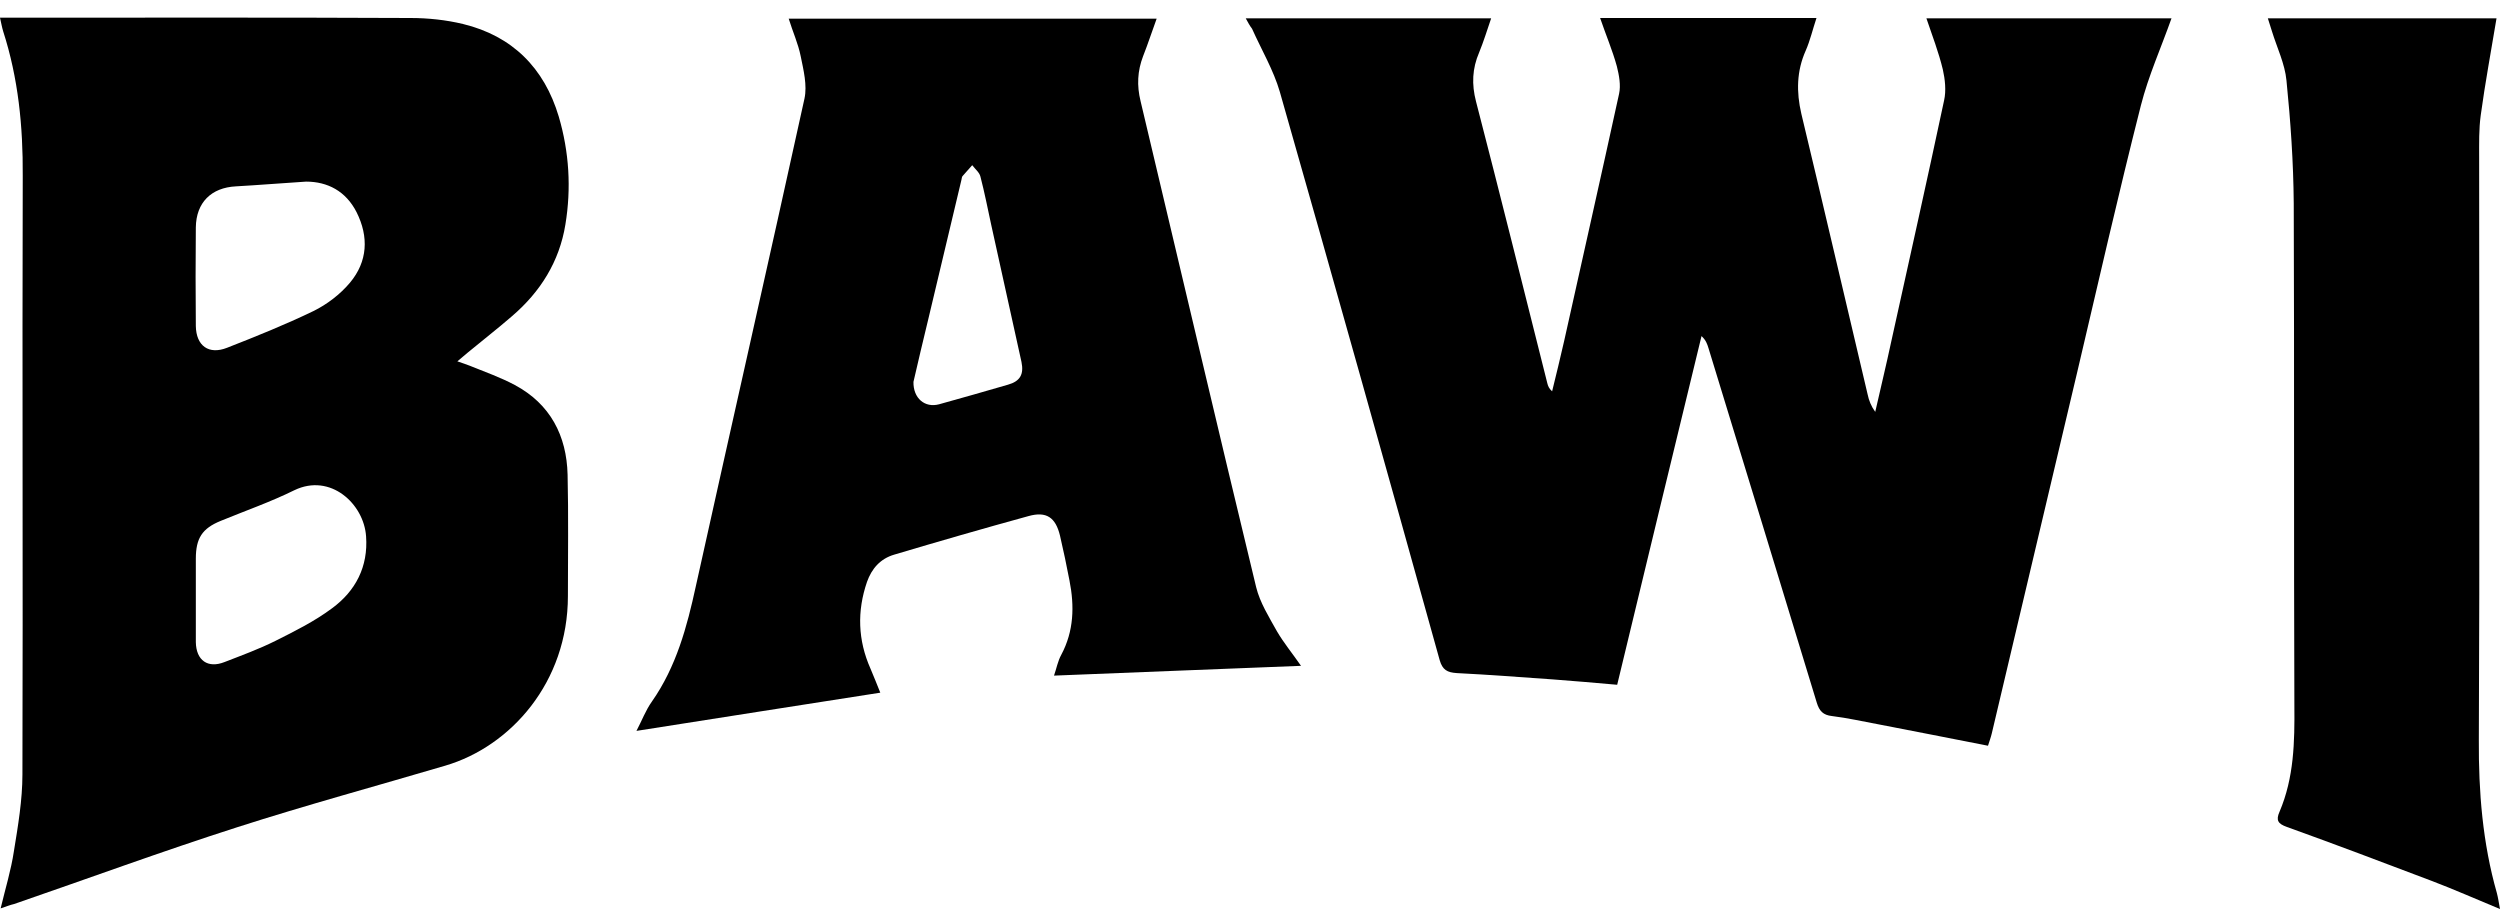
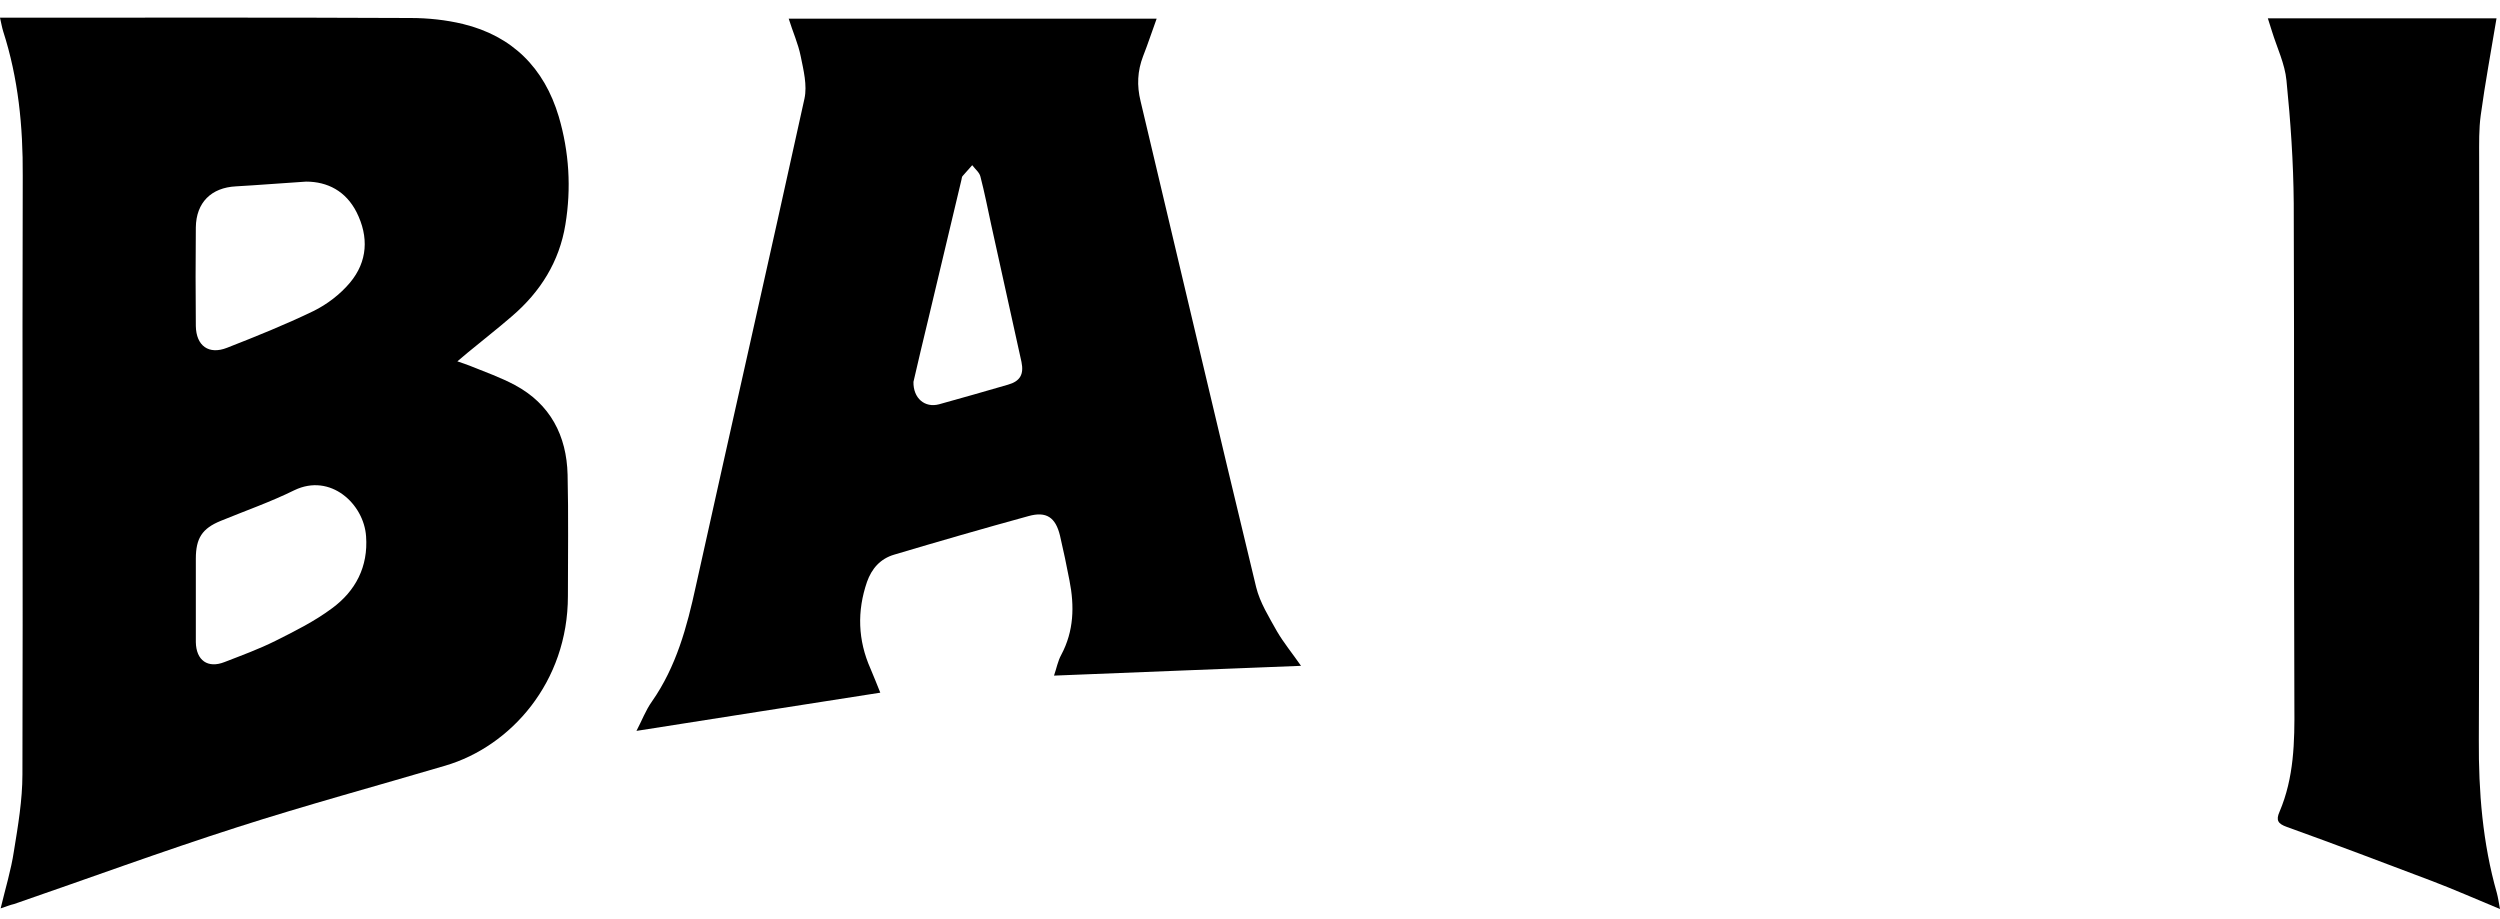
<svg xmlns="http://www.w3.org/2000/svg" xml:space="preserve" style="enable-background:new 0 0 791.5 290.8;" viewBox="0 0 791.5 290.8" y="0px" x="0px" id="Layer_1" version="1.1">
  <g>
-     <path d="M394.4,5.8c25.9,0,51.5,0,77.7,0c-1.3,3.8-2.4,7.4-3.8,10.8c-2.2,5.1-2.4,10.1-1,15.5c7.7,29.7,15.1,59.5,22.6,89.3   c0.2,0.8,0.5,1.6,1.5,2.5c1.3-5.3,2.6-10.6,3.8-15.9c5.8-26.1,11.7-52.2,17.4-78.3c0.6-2.7,0-5.9-0.7-8.7c-1.4-5.1-3.5-10-5.3-15.3   c22.8,0,45.4,0,68.5,0c-1.2,3.6-2,7.1-3.4,10.3c-2.9,6.5-3,13.1-1.4,20c7.1,29.6,14,59.3,21,88.9c0.4,1.9,1.1,3.7,2.4,5.5   c1.7-7.5,3.5-14.9,5.1-22.4c5.6-25.4,11.3-50.8,16.7-76.2c0.7-3.1,0.3-6.7-0.4-9.8c-1.3-5.4-3.3-10.6-5.2-16.2   c26.3,0,52.1,0,77.6,0c-3.3,9.3-7.3,18.2-9.7,27.6c-7.1,28-13.5,56.1-20.1,84.2c-9,38.2-18.1,76.4-27.1,114.6   c-0.3,1.3-0.8,2.6-1.2,3.9c-11.8-2.3-23.3-4.6-34.8-6.8c-4.9-0.9-9.7-2-14.6-2.6c-2.8-0.3-4-1.6-4.8-4.2   c-11.4-37.4-22.8-74.8-34.3-112.3c-0.4-1.3-0.8-2.5-2.2-3.8c-8.9,36.7-17.8,73.4-26.7,110.4c-6.9-0.6-13.6-1.2-20.4-1.7   c-10.1-0.7-20.3-1.5-30.4-2c-3-0.2-4.5-1-5.4-4.1c-16.7-60-33.5-120-50.6-179.9c-2-6.9-5.8-13.3-8.8-20   C395.7,8.2,395.1,7.1,394.4,5.8z" />
    <path d="M0.2,287.6c1.5-6.3,3.3-12.1,4.2-18.1c1.3-8,2.7-16.2,2.7-24.3C7.3,182.1,7,118.9,7.2,55.7C7.3,40,5.8,24.8,1,9.9   C0.6,8.6,0.4,7.3,0,5.6c1.8,0,3.1,0,4.5,0c41.8,0,83.7-0.1,125.5,0.1c5.5,0,11.2,0.6,16.6,1.9c15.6,3.8,25.7,13.9,30.3,29.3   c3.3,11.2,4,22.7,2.1,34.2c-1.9,11.7-7.9,21.3-16.9,29c-4.6,4-9.4,7.7-14.1,11.6c-0.9,0.8-1.8,1.5-3.2,2.7c1.7,0.6,3,1,4.2,1.5   c4.7,1.9,9.5,3.6,14,6c11.2,6,16.4,16,16.7,28.4c0.3,12.8,0.1,25.6,0.1,38.4c0,27.3-18.1,47.6-38.8,53.7   c-22,6.5-44.1,12.5-65.9,19.5c-23.7,7.6-47.1,16.2-70.6,24.3C3.2,286.5,2,287,0.2,287.6z M96.9,57.5c-7.9,0.5-15,1.1-22.2,1.5   c-7.8,0.4-12.6,5.1-12.7,13c-0.1,10.4-0.1,20.8,0,31.2c0.1,6.3,4.1,9.2,9.9,6.9c9.2-3.6,18.4-7.3,27.3-11.6c4.3-2.1,8.5-5.3,11.6-9   c5.6-6.7,6-14.5,2.1-22.3C109.5,60.5,103.7,57.5,96.9,57.5z M62,189.5c0,4.6,0,9.2,0,13.8c0.1,5.8,3.8,8.4,9.1,6.3   c5.4-2.1,10.9-4.1,16.1-6.7c6.2-3.1,12.4-6.2,17.9-10.3c7.5-5.5,11.5-13.2,10.8-22.8c-0.7-10.3-11.3-20.1-22.7-14.6   c-7.5,3.7-15.5,6.5-23.3,9.7c-5.9,2.4-7.9,5.5-7.9,12C62,181.1,62,185.3,62,189.5z" />
    <path d="M411.9,210.8c-26.4,1-52.1,2.1-78.2,3.1c0.8-2.3,1.2-4.6,2.3-6.6c4-7.5,4.2-15.4,2.6-23.5c-0.9-4.7-1.9-9.5-3-14.2   c-1.4-5.8-4.3-7.8-10-6.2c-14.2,3.9-28.4,8-42.5,12.2c-4.4,1.3-7.1,4.4-8.6,8.6c-3.2,9.3-2.9,18.5,1.1,27.5   c1.1,2.5,2.1,5.2,3.1,7.6c-26,4.1-51.4,8-77.2,12.1c1.7-3.2,2.9-6.5,4.9-9.3c7.7-11,11.1-23.6,13.9-36.5   c11.4-51.5,23.1-102.9,34.4-154.4c0.9-4.2-0.3-9-1.2-13.4c-0.8-4-2.5-7.7-3.8-11.9c39,0,77.5,0,116.5,0c-1.5,4.1-2.8,8.1-4.3,11.9   c-1.8,4.7-2,9.3-0.8,14.2c12.2,51.3,24.2,102.6,36.6,153.9c1.2,4.9,4.1,9.5,6.6,14C406.4,203.5,409.2,206.9,411.9,210.8z    M289.2,120.9c-0.1,5.2,3.6,8.3,8.1,7.1c7.3-2,14.5-4.1,21.8-6.2c3.9-1.1,5.1-3.3,4.3-7.2c-3.2-14.5-6.4-29-9.6-43.5   c-1.1-5.1-2.1-10.2-3.4-15.2c-0.3-1.3-1.7-2.4-2.6-3.6c-1,1.2-2.1,2.3-3.1,3.5c-0.2,0.3-0.2,0.7-0.3,1.1   c-3.5,14.6-6.9,29.1-10.4,43.7C292.3,107.5,290.7,114.5,289.2,120.9z" />
    <path d="M791.5,287.8c-7.5-3.1-14.5-6.2-21.6-8.9c-15.3-5.8-30.6-11.6-45.9-17.1c-2.8-1-3.5-2.1-2.3-4.8   c4.6-10.8,4.8-22.1,4.7-33.6c-0.2-53,0-106-0.2-159c-0.1-13-1-26-2.3-38.9c-0.5-5.3-3-10.4-4.6-15.6c-0.4-1.3-0.8-2.5-1.3-4.1   c24.6,0,48.9,0,72.4,0c-1.7,10.3-3.6,20.4-5,30.7c-0.6,4.4-0.5,8.9-0.5,13.4c0,61.4,0.2,122.9-0.1,184.3   c-0.1,16.5,1.2,32.7,5.7,48.5C790.9,284.2,791.1,285.7,791.5,287.8z" />
  </g>
</svg>